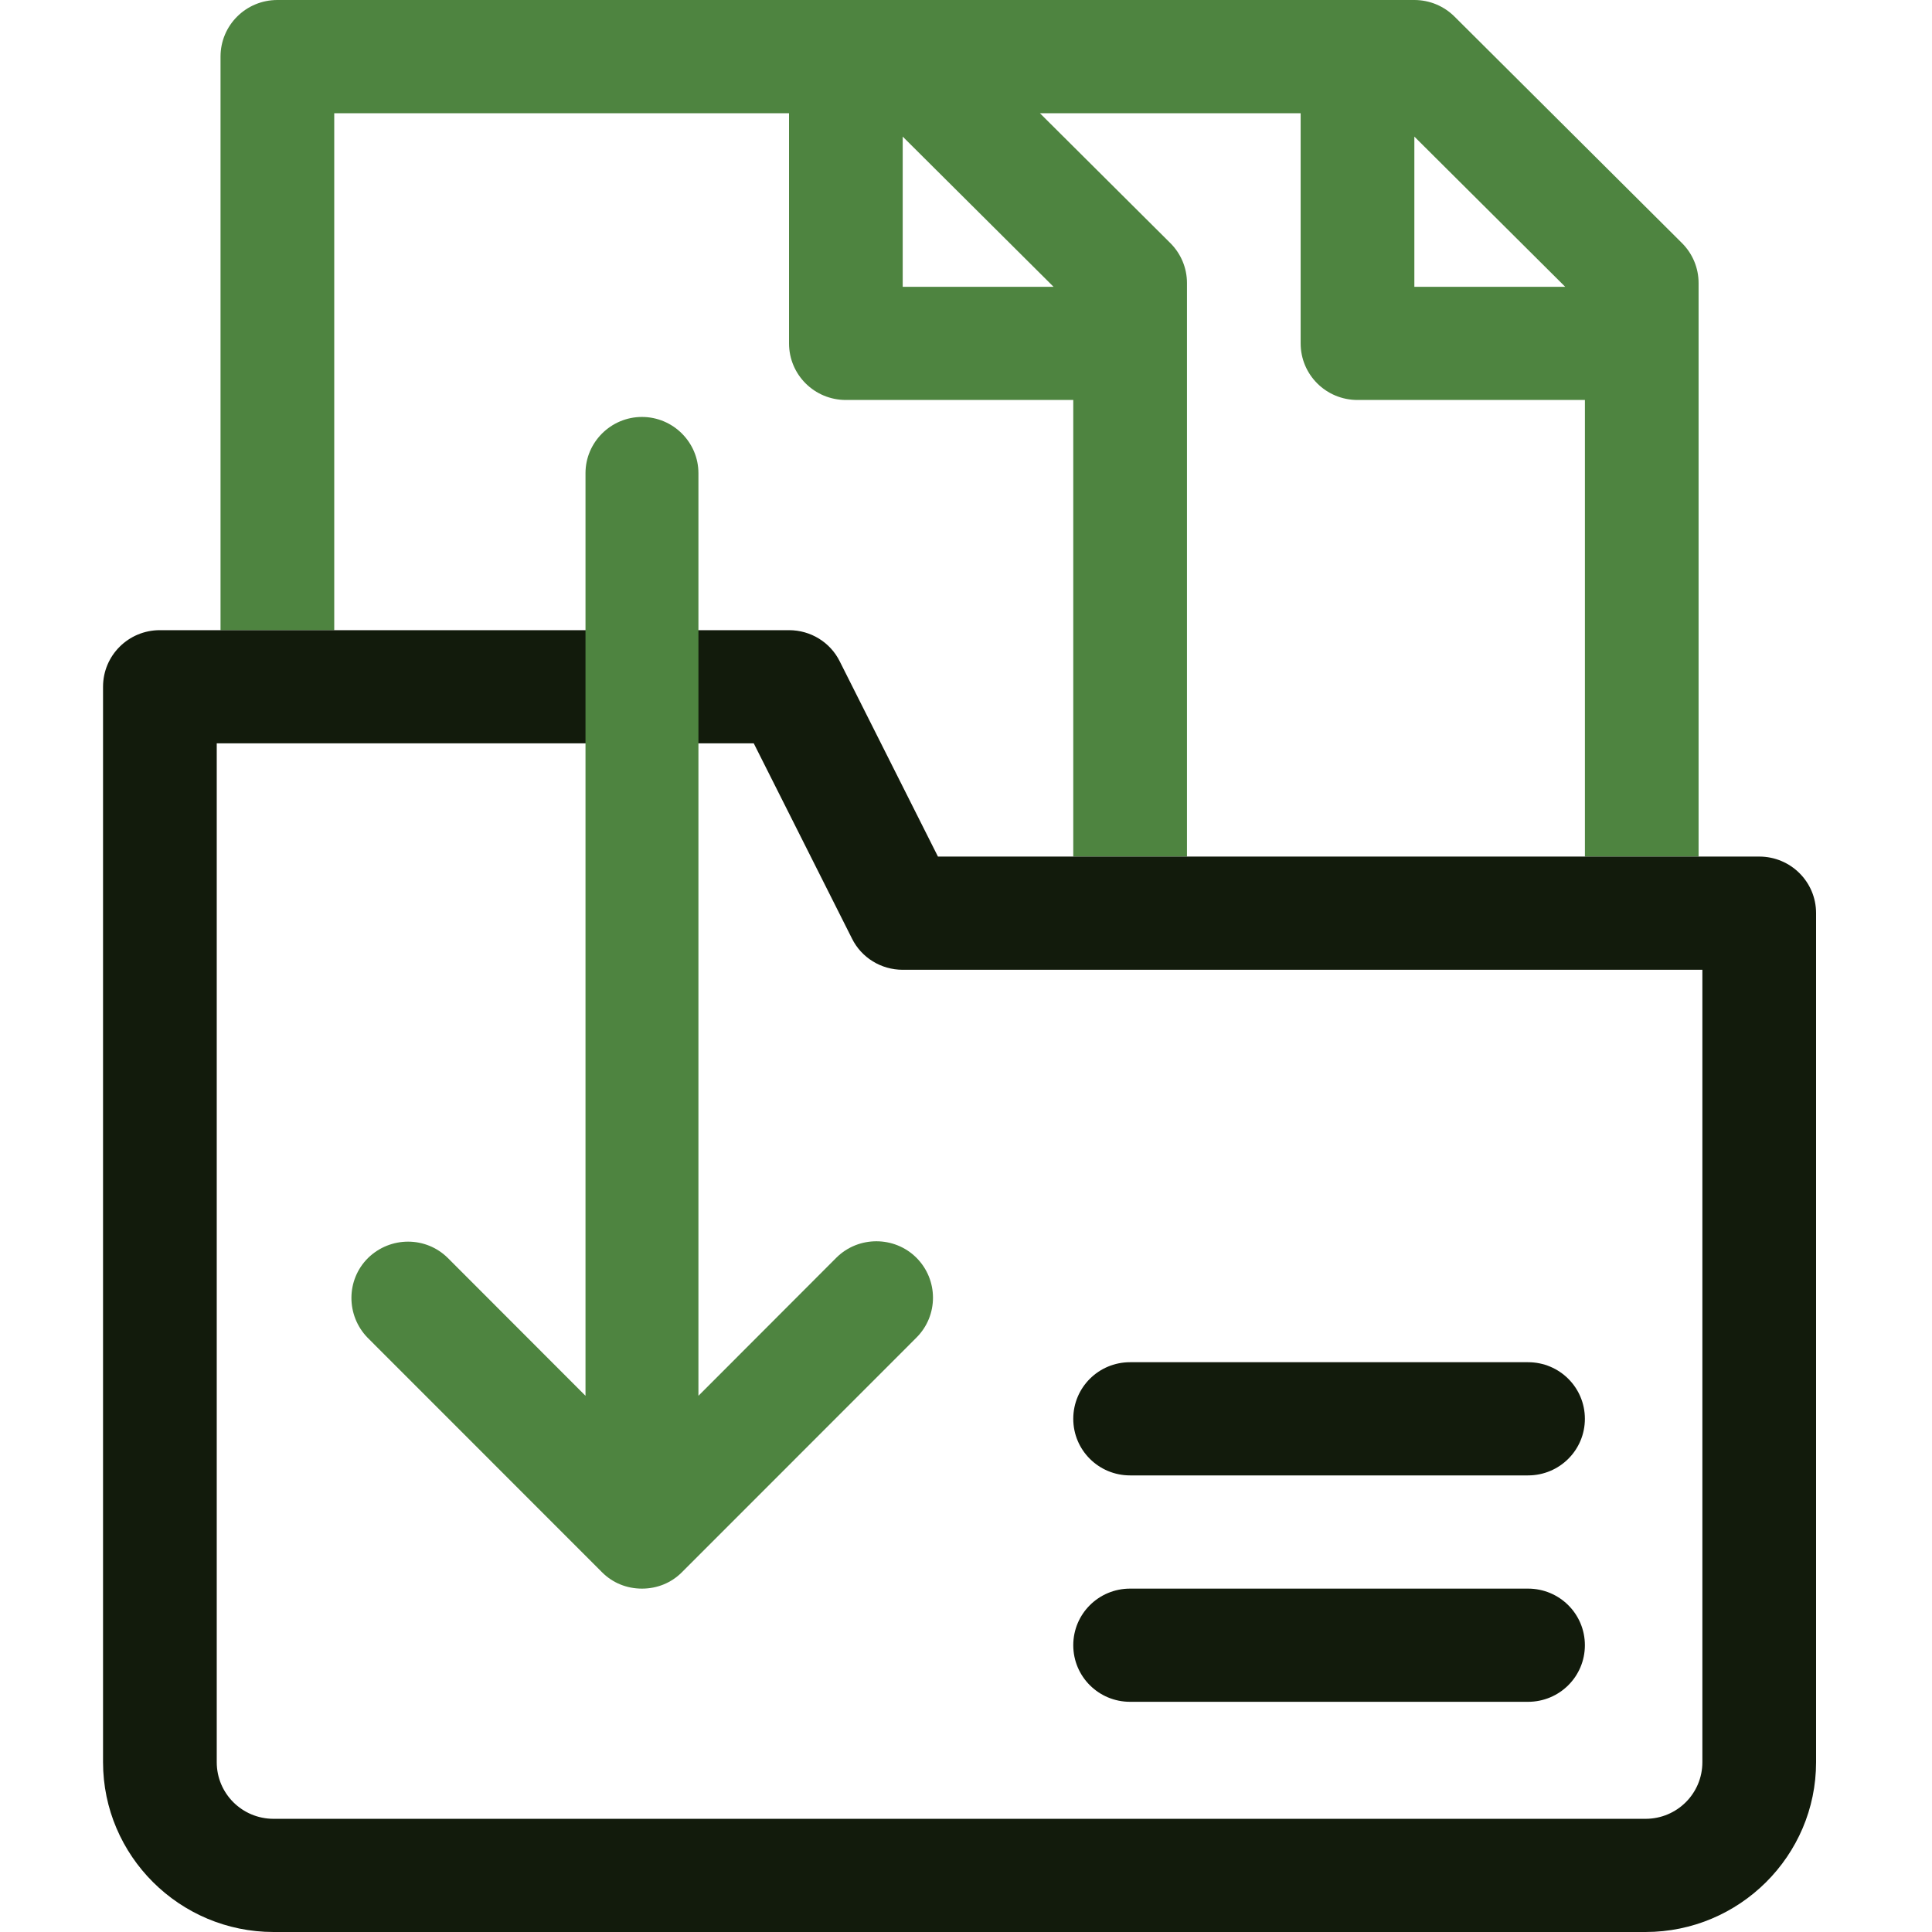
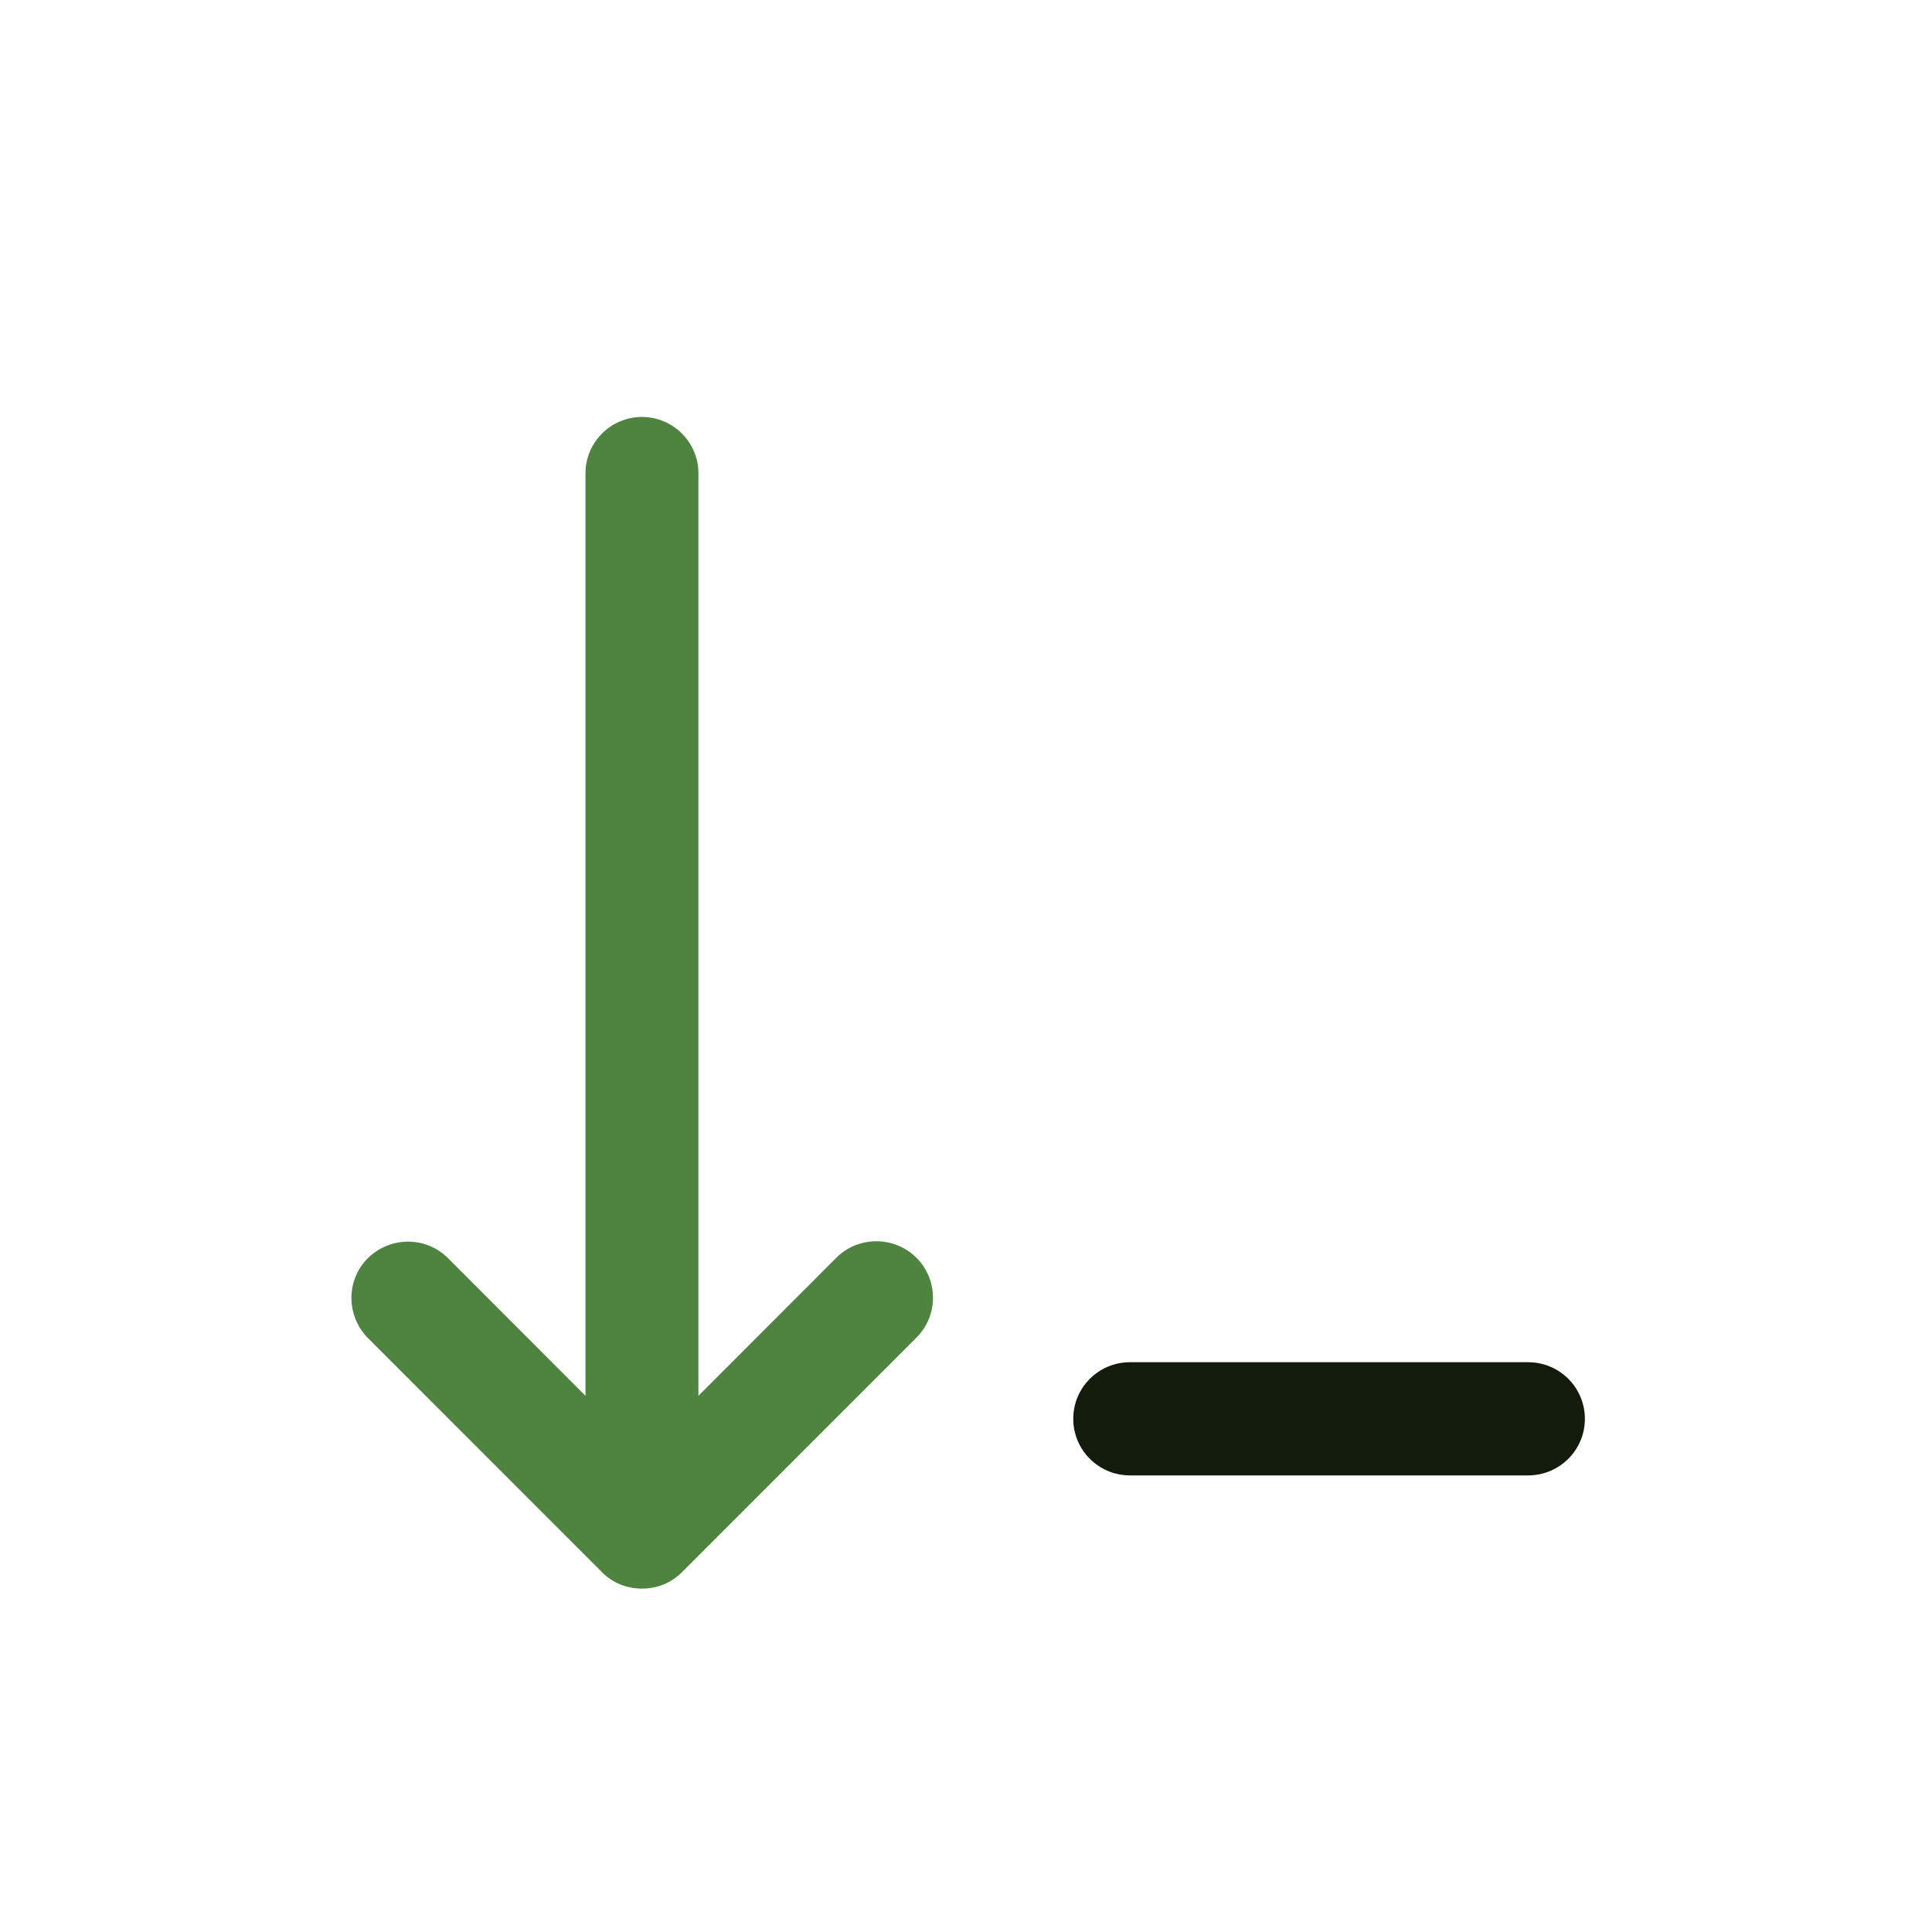
<svg xmlns="http://www.w3.org/2000/svg" width="75" height="75" viewBox="0 0 75 75" fill="none">
-   <path d="M65.292 9.434L56.465 0.645C56.053 0.234 55.494 0 54.905 0H10.768C9.547 0 8.561 0.981 8.561 2.197V24.463H12.975V4.395H30.63V13.33C30.63 14.546 31.615 15.527 32.837 15.527H41.664V33.252H46.078V10.986C46.078 10.4 45.842 9.844 45.43 9.434L40.369 4.395H50.491V13.33C50.491 14.546 51.477 15.527 52.698 15.527H61.526V33.252H65.939V10.986C65.939 10.4 65.704 9.844 65.292 9.434ZM40.899 11.133H35.043V5.303L40.899 11.133ZM54.905 11.133V5.303L60.761 11.133H54.905Z" fill="#4E8440" />
-   <path d="M68.293 33.252H36.411L32.601 25.679C32.233 24.932 31.468 24.463 30.629 24.463H6.207C4.986 24.463 4 25.444 4 26.66V68.408C4 72.041 6.972 75 10.621 75H63.879C67.528 75 70.5 72.041 70.5 68.408V35.449C70.5 34.233 69.514 33.252 68.293 33.252ZM66.086 68.408C66.086 69.624 65.101 70.606 63.879 70.606H10.621C9.399 70.606 8.414 69.624 8.414 68.408V28.857H29.261L33.072 36.431C33.44 37.178 34.205 37.647 35.043 37.647H66.086V68.408Z" fill="#121B0C" />
  <path d="M43.87 57.275H59.318C60.54 57.275 61.525 56.294 61.525 55.078C61.525 53.862 60.54 52.881 59.318 52.881H43.87C42.649 52.881 41.664 53.862 41.664 55.078C41.664 56.294 42.649 57.275 43.87 57.275Z" fill="#121B0C" />
-   <path d="M43.87 66.064H59.318C60.54 66.064 61.525 65.083 61.525 63.867C61.525 62.651 60.54 61.67 59.318 61.67H43.87C42.649 61.67 41.664 62.651 41.664 63.867C41.664 65.083 42.649 66.064 43.87 66.064Z" fill="#121B0C" />
  <path d="M35.573 48.823C34.719 47.974 33.322 47.974 32.468 48.823L27.113 54.185V18.369C27.113 17.168 26.127 16.186 24.921 16.186C23.715 16.186 22.729 17.168 22.729 18.369V54.185L17.388 48.838C16.535 47.988 15.152 47.988 14.284 48.838C13.431 49.688 13.431 51.065 14.269 51.929L23.347 61.011L23.376 61.04C23.788 61.45 24.332 61.67 24.921 61.67C25.509 61.67 26.054 61.45 26.466 61.04L35.573 51.929C36.441 51.065 36.426 49.673 35.573 48.823Z" fill="#4E8440" />
</svg>